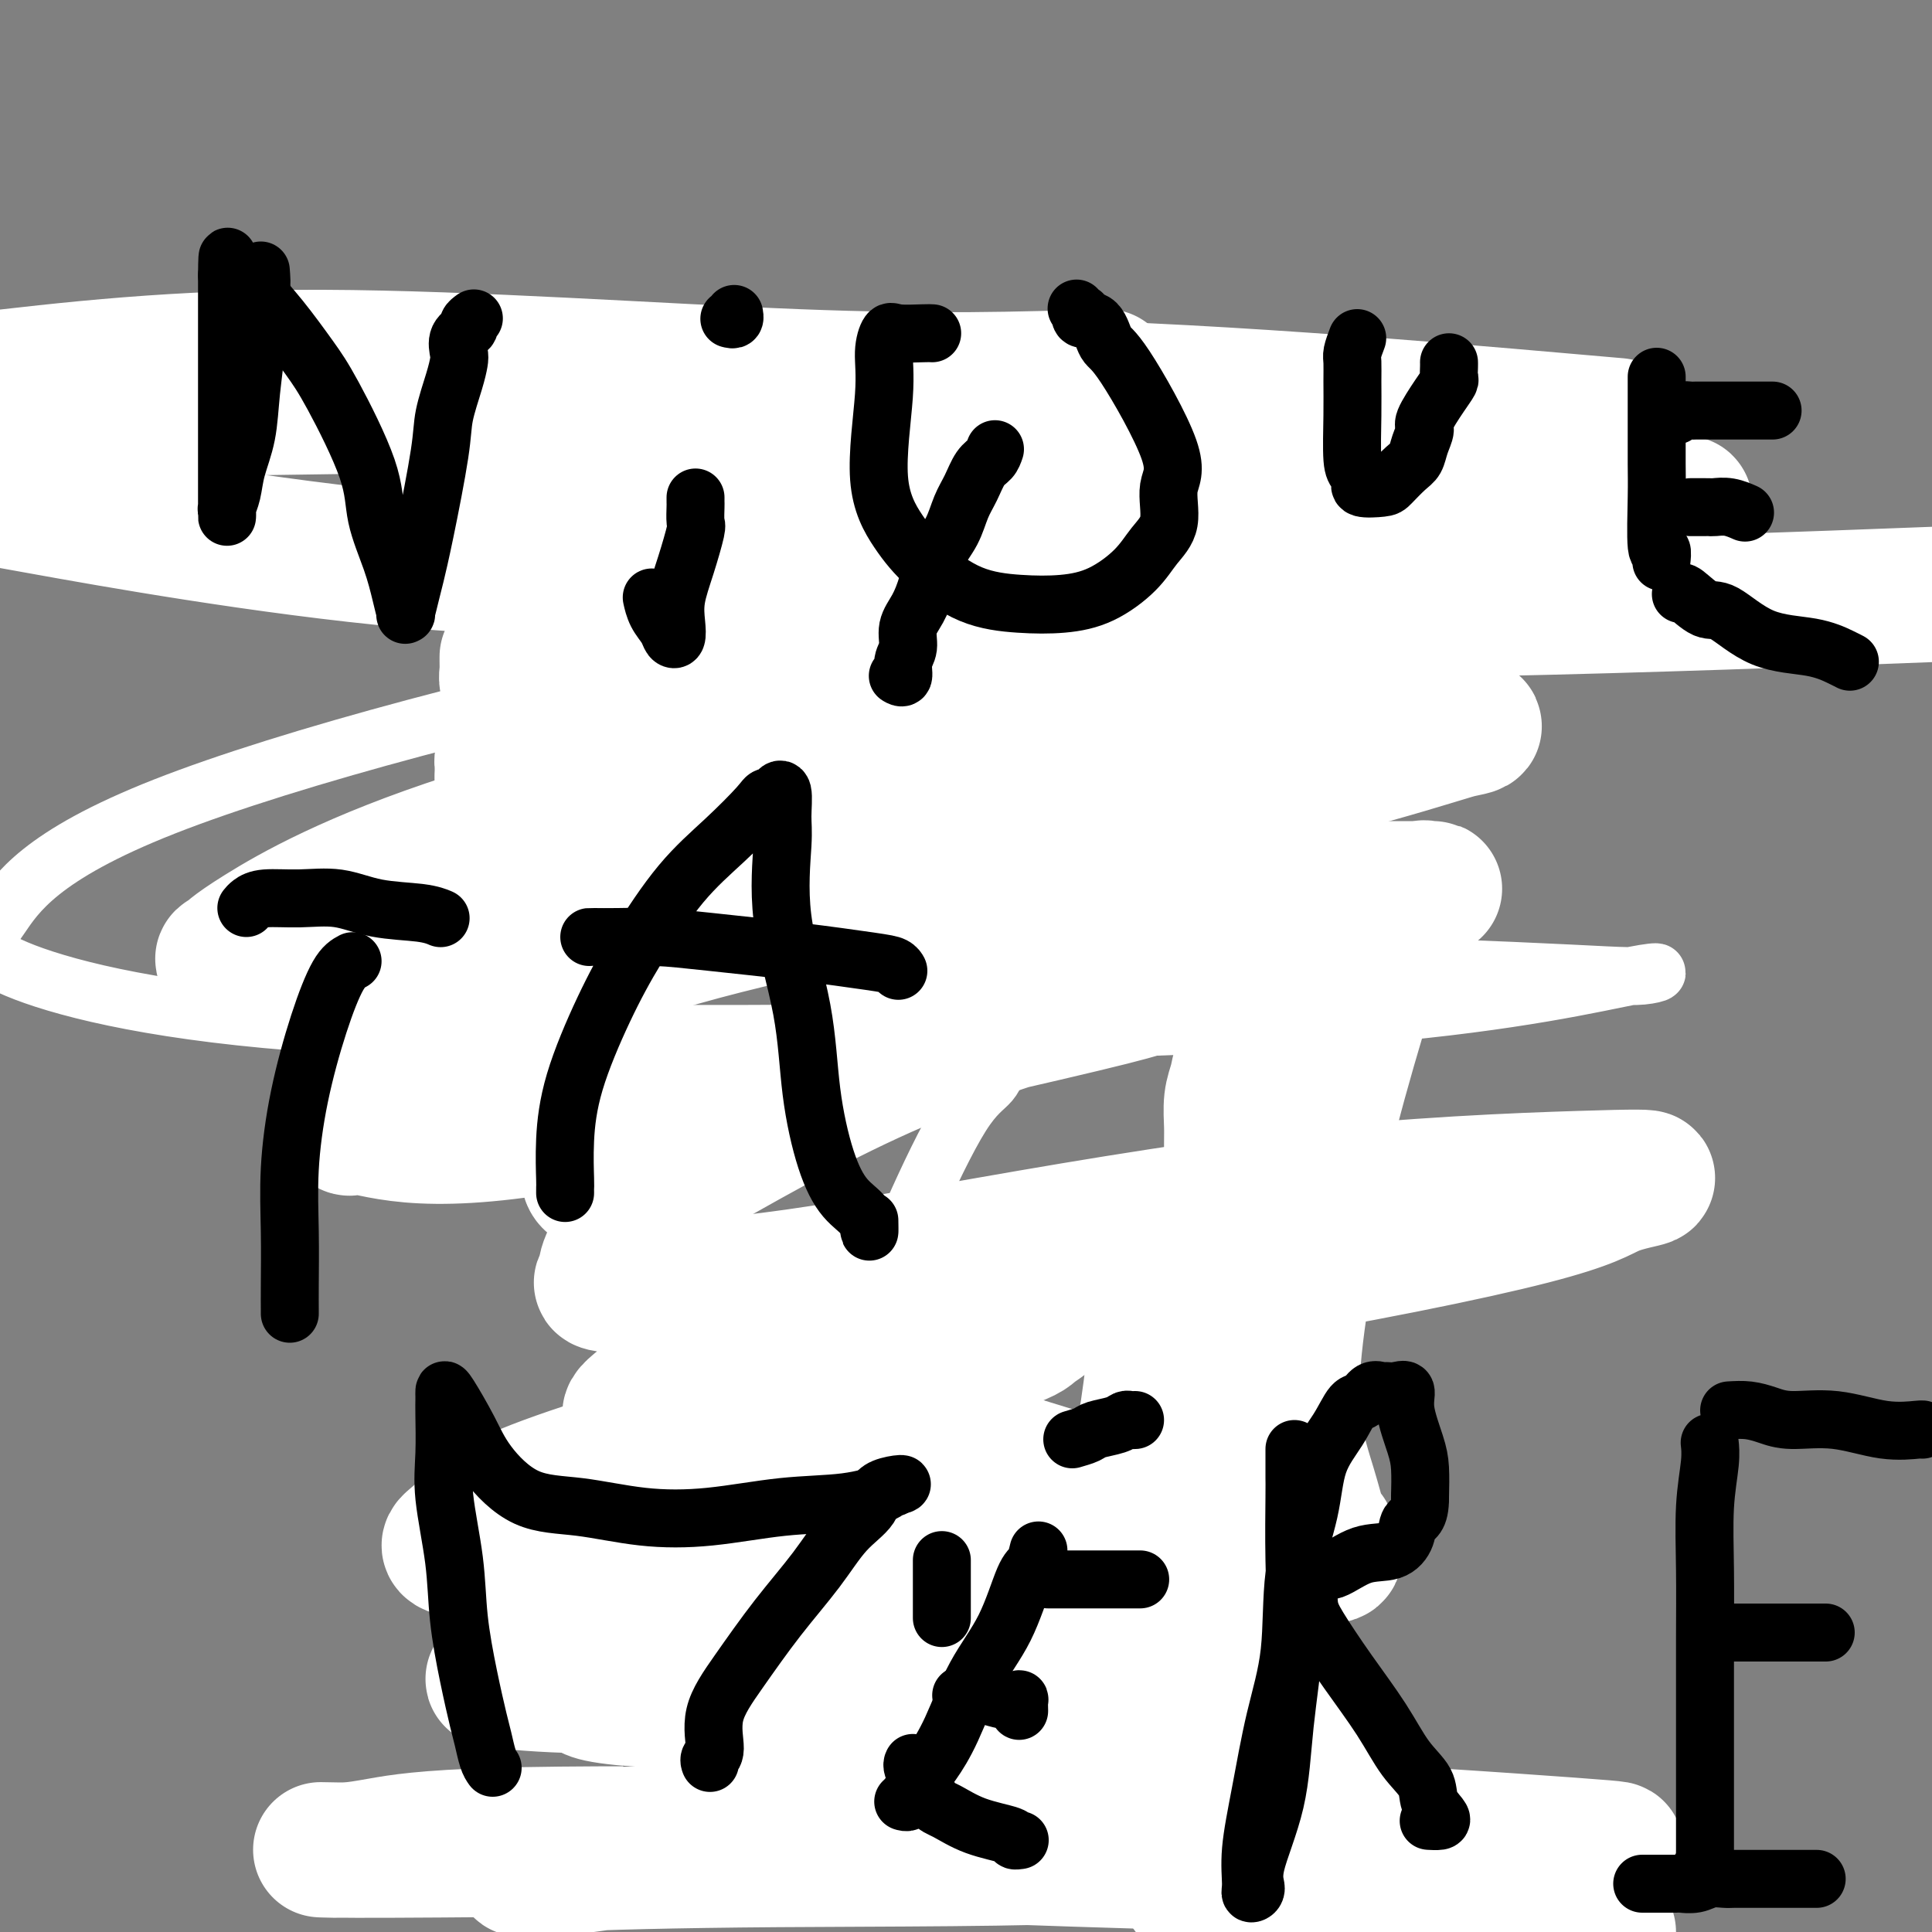
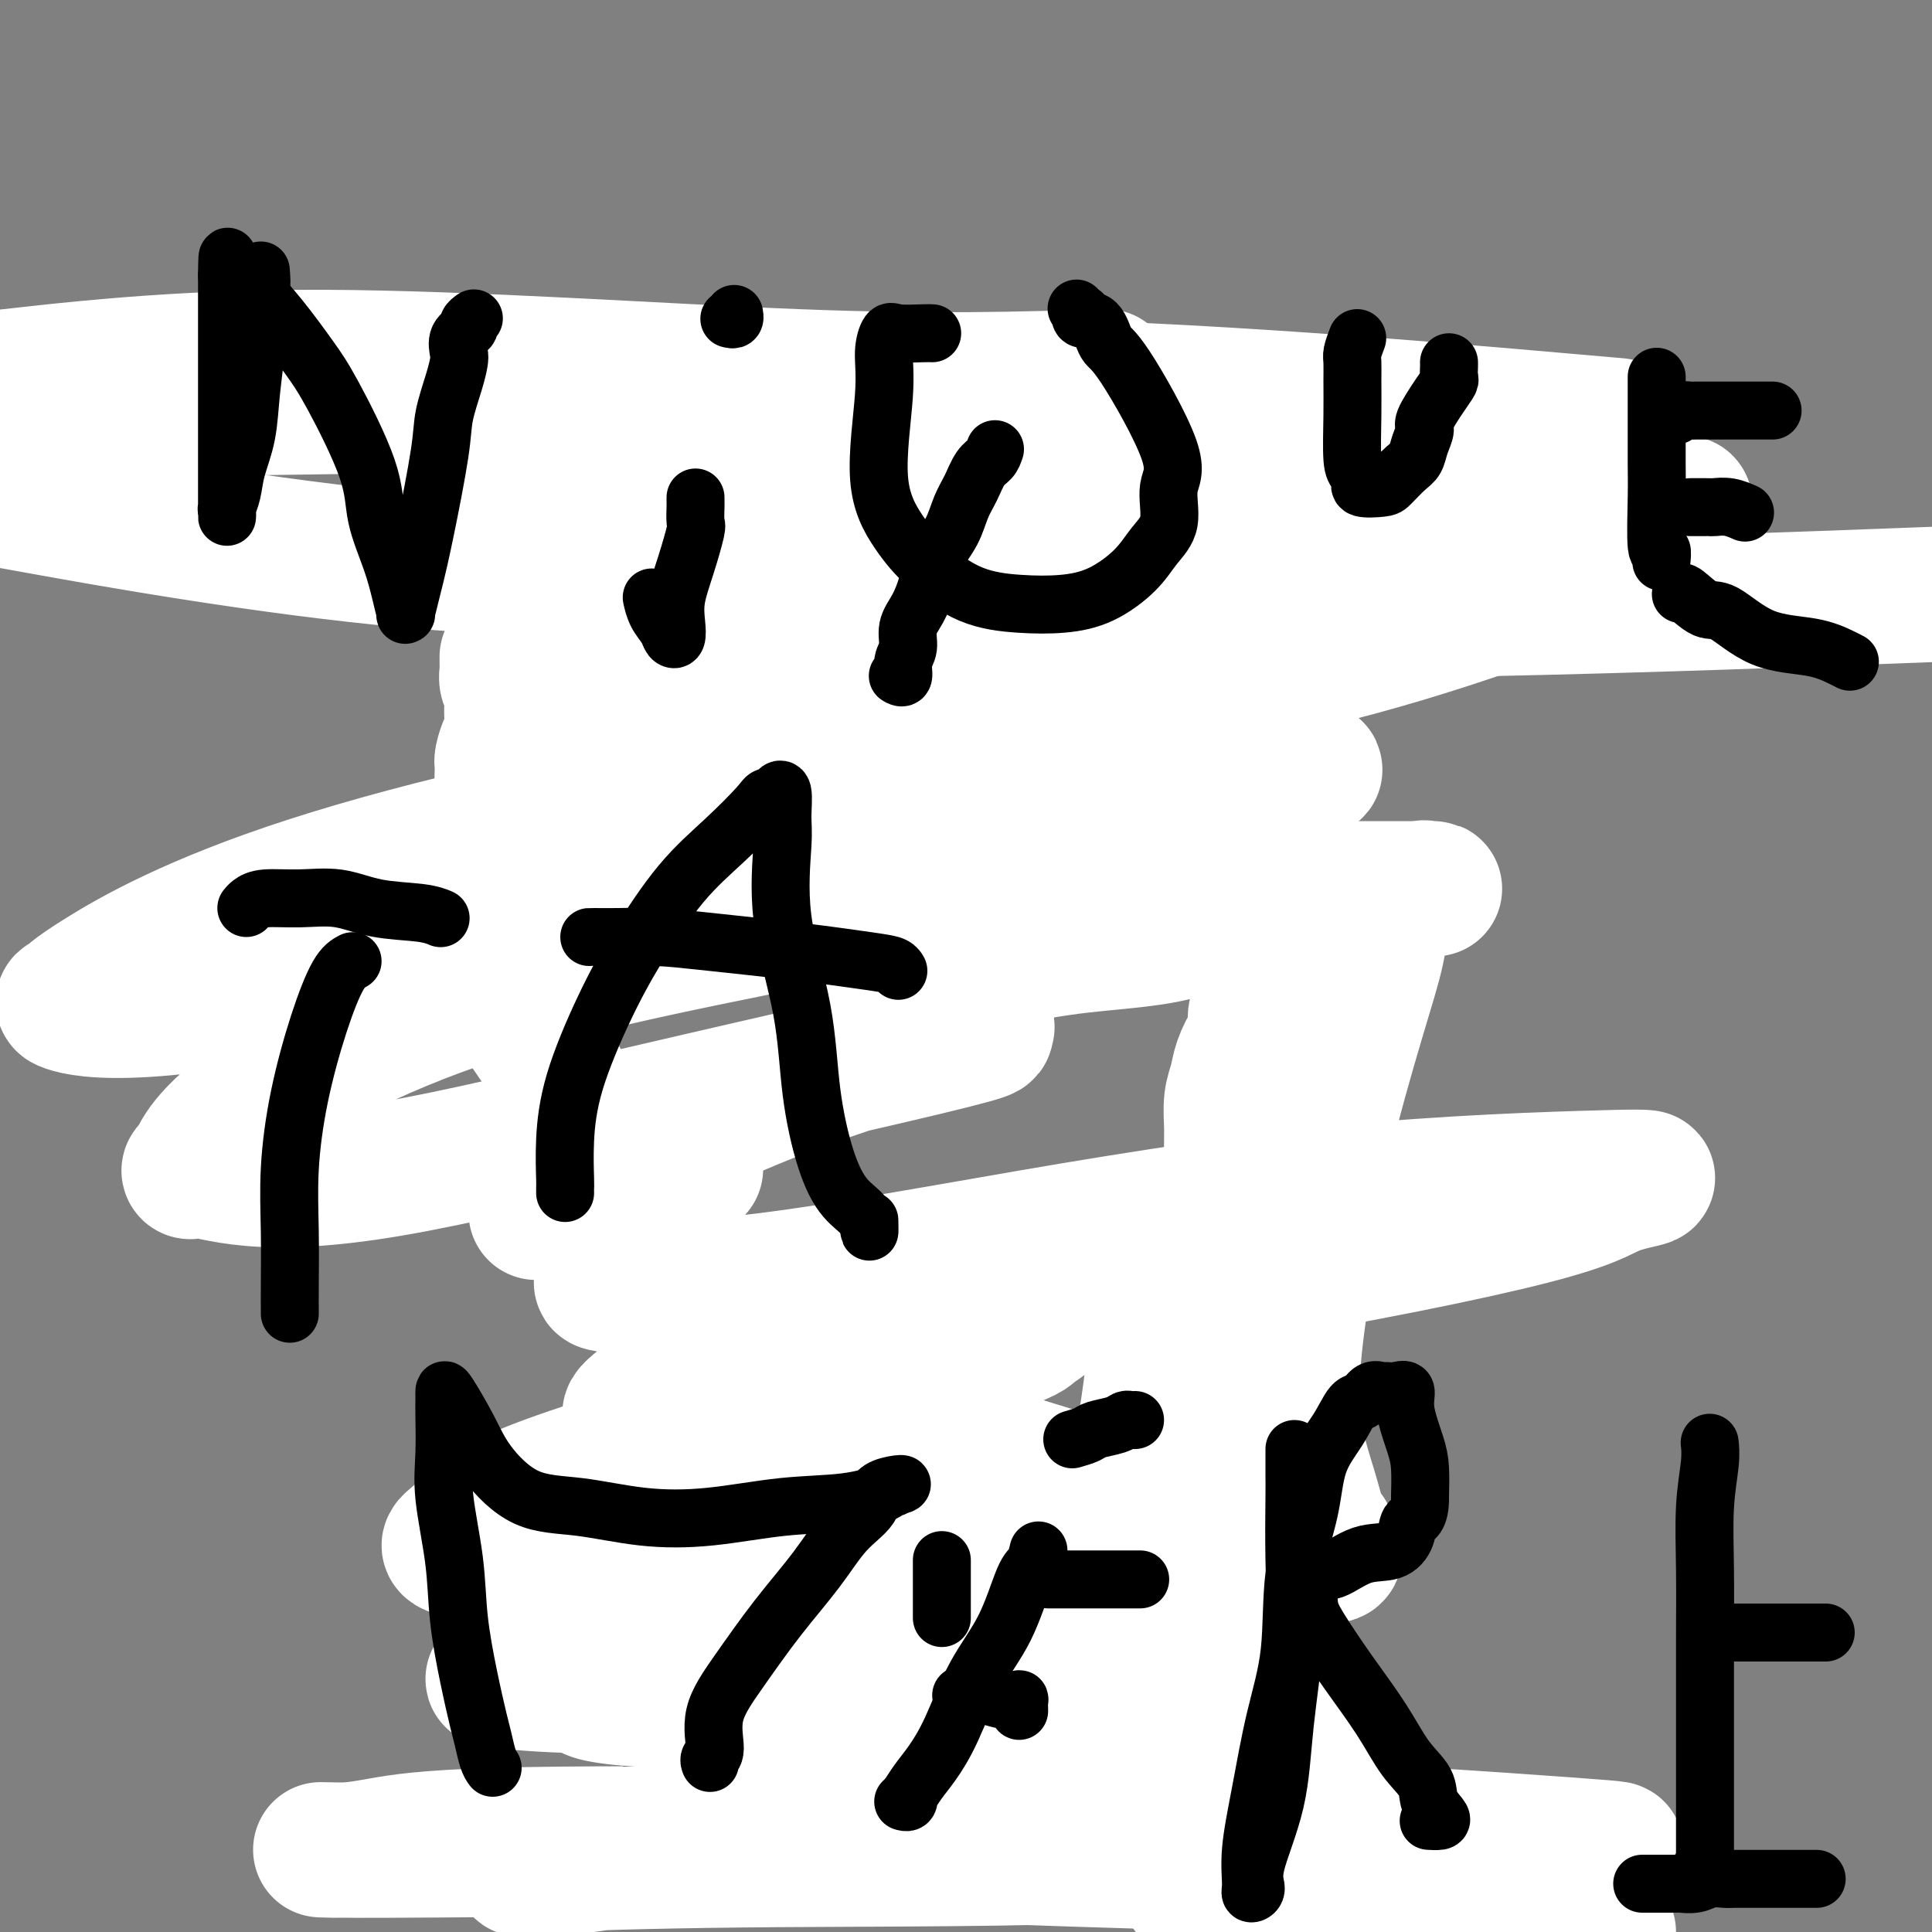
<svg xmlns="http://www.w3.org/2000/svg" viewBox="0 0 400 400" version="1.1">
  <rect x="0" y="0" width="400" height="400" fill="#808080" stroke="none" />
  <g fill="none" stroke="#000000" stroke-width="12" stroke-linecap="round" stroke-linejoin="round">
    <path d="M113,398c-0.083,0.353 -0.166,0.705 0,0c0.166,-0.705 0.581,-2.468 1,-3c0.419,-0.532 0.843,0.167 2,0c1.157,-0.167 3.049,-1.199 4,-2c0.951,-0.801 0.962,-1.372 2,-2c1.038,-0.628 3.104,-1.312 4,-2c0.896,-0.688 0.621,-1.381 1,-2c0.379,-0.619 1.411,-1.166 2,-2c0.589,-0.834 0.735,-1.957 1,-3c0.265,-1.043 0.649,-2.007 1,-3c0.351,-0.993 0.668,-2.014 1,-3c0.332,-0.986 0.677,-1.937 1,-3c0.323,-1.063 0.622,-2.238 1,-3c0.378,-0.762 0.833,-1.110 1,-2c0.167,-0.890 0.045,-2.322 0,-3c-0.045,-0.678 -0.012,-0.604 0,-1c0.012,-0.396 0.003,-1.264 0,-2c-0.003,-0.736 -0.001,-1.342 0,-2c0.001,-0.658 -0.000,-1.369 0,-2c0.000,-0.631 0.001,-1.181 0,-2c-0.001,-0.819 -0.003,-1.906 0,-3c0.003,-1.094 0.012,-2.193 0,-3c-0.012,-0.807 -0.046,-1.321 0,-3c0.046,-1.679 0.171,-4.523 0,-7c-0.171,-2.477 -0.638,-4.585 -1,-7c-0.362,-2.415 -0.619,-5.136 -1,-8c-0.381,-2.864 -0.887,-5.873 -1,-8c-0.113,-2.127 0.166,-3.374 0,-5c-0.166,-1.626 -0.776,-3.632 -1,-6c-0.224,-2.368 -0.060,-5.099 0,-7c0.060,-1.901 0.017,-2.972 0,-4c-0.017,-1.028 -0.009,-2.014 0,-3" />
    <path d="M131,292c-0.619,-12.061 -0.166,-5.713 0,-4c0.166,1.713 0.044,-1.210 0,-3c-0.044,-1.790 -0.011,-2.446 0,-3c0.011,-0.554 -0.001,-1.007 0,-2c0.001,-0.993 0.016,-2.526 0,-3c-0.016,-0.474 -0.064,0.110 0,0c0.064,-0.110 0.238,-0.913 0,-2c-0.238,-1.087 -0.889,-2.458 -1,-3c-0.111,-0.542 0.318,-0.255 0,-1c-0.318,-0.745 -1.385,-2.520 -2,-4c-0.615,-1.480 -0.780,-2.664 -1,-4c-0.220,-1.336 -0.496,-2.826 -1,-4c-0.504,-1.174 -1.238,-2.034 -2,-3c-0.762,-0.966 -1.552,-2.040 -2,-3c-0.448,-0.960 -0.552,-1.807 -1,-3c-0.448,-1.193 -1.238,-2.733 -2,-4c-0.762,-1.267 -1.495,-2.262 -2,-3c-0.505,-0.738 -0.782,-1.218 -1,-2c-0.218,-0.782 -0.377,-1.864 -1,-3c-0.623,-1.136 -1.711,-2.324 -2,-3c-0.289,-0.676 0.220,-0.840 0,-2c-0.220,-1.160 -1.171,-3.315 -2,-5c-0.829,-1.685 -1.536,-2.900 -2,-4c-0.464,-1.100 -0.684,-2.086 -1,-3c-0.316,-0.914 -0.730,-1.755 -1,-3c-0.270,-1.245 -0.398,-2.895 -1,-5c-0.602,-2.105 -1.678,-4.666 -2,-7c-0.322,-2.334 0.110,-4.440 0,-7c-0.110,-2.560 -0.760,-5.574 -1,-9c-0.240,-3.426 -0.068,-7.265 0,-10c0.068,-2.735 0.034,-4.368 0,-6" />
    <path d="M103,174c-0.381,-5.647 -0.834,-3.763 -1,-4c-0.166,-0.237 -0.044,-2.594 0,-5c0.044,-2.406 0.010,-4.861 0,-7c-0.010,-2.139 0.005,-3.961 0,-5c-0.005,-1.039 -0.030,-1.293 0,-2c0.030,-0.707 0.116,-1.866 0,-3c-0.116,-1.134 -0.435,-2.244 0,-3c0.435,-0.756 1.622,-1.157 2,-2c0.378,-0.843 -0.053,-2.128 0,-3c0.053,-0.872 0.591,-1.331 1,-2c0.409,-0.669 0.690,-1.548 1,-2c0.310,-0.452 0.649,-0.478 1,-1c0.351,-0.522 0.713,-1.540 1,-2c0.287,-0.460 0.497,-0.361 1,-1c0.503,-0.639 1.299,-2.016 2,-3c0.701,-0.984 1.308,-1.575 2,-2c0.692,-0.425 1.470,-0.684 2,-1c0.530,-0.316 0.813,-0.688 1,-1c0.187,-0.312 0.277,-0.562 1,-1c0.723,-0.438 2.079,-1.062 3,-2c0.921,-0.938 1.406,-2.190 2,-3c0.594,-0.810 1.298,-1.178 2,-2c0.702,-0.822 1.402,-2.096 2,-3c0.598,-0.904 1.093,-1.436 2,-2c0.907,-0.564 2.226,-1.159 3,-2c0.774,-0.841 1.005,-1.927 2,-3c0.995,-1.073 2.756,-2.133 4,-3c1.244,-0.867 1.973,-1.542 3,-2c1.027,-0.458 2.354,-0.700 3,-1c0.646,-0.300 0.613,-0.657 1,-1c0.387,-0.343 1.193,-0.671 2,-1" />
    <path d="M146,99c2.363,-1.704 1.772,-1.963 2,-2c0.228,-0.037 1.276,0.149 2,0c0.724,-0.149 1.124,-0.631 2,-1c0.876,-0.369 2.228,-0.624 3,-1c0.772,-0.376 0.964,-0.871 2,-1c1.036,-0.129 2.916,0.109 4,0c1.084,-0.109 1.373,-0.565 2,-1c0.627,-0.435 1.593,-0.849 3,-1c1.407,-0.151 3.256,-0.041 4,0c0.744,0.041 0.381,0.011 1,0c0.619,-0.011 2.218,-0.003 4,0c1.782,0.003 3.747,0.001 6,0c2.253,-0.001 4.794,-0.001 7,0c2.206,0.001 4.076,0.003 6,0c1.924,-0.003 3.902,-0.012 6,0c2.098,0.012 4.317,0.044 6,0c1.683,-0.044 2.831,-0.166 4,0c1.169,0.166 2.358,0.618 3,1c0.642,0.382 0.735,0.693 2,1c1.265,0.307 3.701,0.608 5,1c1.299,0.392 1.459,0.873 2,1c0.541,0.127 1.461,-0.101 2,0c0.539,0.101 0.698,0.532 1,1c0.302,0.468 0.749,0.975 1,1c0.251,0.025 0.308,-0.430 1,0c0.692,0.430 2.019,1.746 3,3c0.981,1.254 1.616,2.447 3,4c1.384,1.553 3.515,3.468 5,5c1.485,1.532 2.323,2.682 4,5c1.677,2.318 4.193,5.805 6,8c1.807,2.195 2.903,3.097 4,4" />
    <path d="M252,127c5.085,6.036 3.796,5.625 4,6c0.204,0.375 1.901,1.536 3,3c1.099,1.464 1.601,3.233 2,4c0.399,0.767 0.695,0.533 1,1c0.305,0.467 0.618,1.635 1,2c0.382,0.365 0.833,-0.073 1,0c0.167,0.073 0.048,0.657 0,1c-0.048,0.343 -0.027,0.445 0,1c0.027,0.555 0.060,1.562 0,2c-0.060,0.438 -0.212,0.306 0,1c0.212,0.694 0.789,2.215 1,3c0.211,0.785 0.057,0.835 0,2c-0.057,1.165 -0.015,3.446 0,5c0.015,1.554 0.004,2.381 0,3c-0.004,0.619 -0.001,1.030 0,2c0.001,0.970 -0.000,2.500 0,4c0.000,1.500 0.001,2.970 0,5c-0.001,2.030 -0.004,4.619 0,7c0.004,2.381 0.016,4.553 0,7c-0.016,2.447 -0.060,5.167 0,7c0.060,1.833 0.223,2.778 0,4c-0.223,1.222 -0.833,2.722 -1,4c-0.167,1.278 0.109,2.336 0,3c-0.109,0.664 -0.603,0.936 -1,2c-0.397,1.064 -0.697,2.921 -1,4c-0.303,1.079 -0.609,1.380 -1,2c-0.391,0.620 -0.867,1.558 -1,2c-0.133,0.442 0.078,0.386 0,1c-0.078,0.614 -0.444,1.896 -1,3c-0.556,1.104 -1.302,2.030 -2,3c-0.698,0.970 -1.349,1.985 -2,3" />
    <path d="M255,224c-1.669,4.891 -0.841,3.619 -1,4c-0.159,0.381 -1.304,2.414 -2,4c-0.696,1.586 -0.942,2.725 -1,4c-0.058,1.275 0.071,2.685 0,4c-0.071,1.315 -0.344,2.533 -1,5c-0.656,2.467 -1.696,6.183 -2,9c-0.304,2.817 0.129,4.736 0,7c-0.129,2.264 -0.819,4.872 -1,7c-0.181,2.128 0.148,3.774 0,6c-0.148,2.226 -0.772,5.031 -1,7c-0.228,1.969 -0.061,3.102 0,5c0.061,1.898 0.016,4.560 0,7c-0.016,2.440 -0.003,4.659 0,7c0.003,2.341 -0.003,4.805 0,7c0.003,2.195 0.015,4.120 0,6c-0.015,1.880 -0.057,3.714 0,5c0.057,1.286 0.211,2.022 0,4c-0.211,1.978 -0.789,5.197 -1,7c-0.211,1.803 -0.057,2.191 0,3c0.057,0.809 0.015,2.040 0,3c-0.015,0.960 -0.004,1.649 0,3c0.004,1.351 0.001,3.366 0,5c-0.001,1.634 -0.001,2.889 0,4c0.001,1.111 0.004,2.080 0,3c-0.004,0.920 -0.016,1.792 0,3c0.016,1.208 0.059,2.754 0,4c-0.059,1.246 -0.220,2.193 0,3c0.220,0.807 0.822,1.474 1,2c0.178,0.526 -0.067,0.911 0,2c0.067,1.089 0.448,2.883 1,4c0.552,1.117 1.276,1.559 2,2" />
    <path d="M249,370c0.491,2.145 -0.282,2.507 0,3c0.282,0.493 1.620,1.115 2,2c0.380,0.885 -0.196,2.031 0,3c0.196,0.969 1.166,1.762 2,3c0.834,1.238 1.533,2.923 2,4c0.467,1.077 0.703,1.546 1,2c0.297,0.454 0.657,0.891 1,1c0.343,0.109 0.669,-0.112 1,0c0.331,0.112 0.665,0.556 1,1" />
    <path d="M259,389c1.710,3.268 0.984,1.938 1,2c0.016,0.062 0.774,1.517 2,3c1.226,1.483 2.922,2.995 4,4c1.078,1.005 1.539,1.502 2,2" />
    <path d="M269,399c0.000,0.111 0.000,0.222 0,0c0.000,-0.222 0.000,-0.778 0,-1c0.000,-0.222 0.000,-0.111 0,0" />
    <path d="M122,136c-1.800,0.114 -3.600,0.228 -5,0c-1.400,-0.228 -2.400,-0.797 -4,-1c-1.600,-0.203 -3.802,-0.038 -5,0c-1.198,0.038 -1.394,-0.049 -2,0c-0.606,0.049 -1.623,0.234 -2,2c-0.377,1.766 -0.114,5.112 0,9c0.114,3.888 0.078,8.319 1,12c0.922,3.681 2.802,6.611 5,10c2.198,3.389 4.714,7.238 9,11c4.286,3.762 10.342,7.439 16,10c5.658,2.561 10.917,4.007 19,5c8.083,0.993 18.989,1.532 25,1c6.011,-0.532 7.127,-2.135 9,-4c1.873,-1.865 4.502,-3.990 6,-6c1.498,-2.010 1.864,-3.903 3,-6c1.136,-2.097 3.043,-4.396 4,-6c0.957,-1.604 0.965,-2.511 1,-3c0.035,-0.489 0.099,-0.559 0,-1c-0.099,-0.441 -0.360,-1.254 0,-2c0.360,-0.746 1.341,-1.427 0,-3c-1.341,-1.573 -5.004,-4.040 -9,-7c-3.996,-2.960 -8.325,-6.415 -13,-9c-4.675,-2.585 -9.696,-4.301 -14,-6c-4.304,-1.699 -7.889,-3.380 -10,-4c-2.111,-0.620 -2.746,-0.177 -3,0c-0.254,0.177 -0.127,0.089 0,0" />
-     <path d="M243,148c-2.250,-0.920 -4.501,-1.839 -6,-3c-1.499,-1.161 -2.247,-2.563 -7,-5c-4.753,-2.437 -13.512,-5.910 -19,-8c-5.488,-2.090 -7.705,-2.798 -9,-3c-1.295,-0.202 -1.668,0.102 -2,0c-0.332,-0.102 -0.622,-0.611 -1,1c-0.378,1.611 -0.844,5.342 -1,10c-0.156,4.658 -0.002,10.243 1,16c1.002,5.757 2.851,11.687 5,17c2.149,5.313 4.597,10.010 6,13c1.403,2.990 1.761,4.273 6,5c4.239,0.727 12.358,0.898 19,0c6.642,-0.898 11.808,-2.865 16,-5c4.192,-2.135 7.409,-4.437 11,-6c3.591,-1.563 7.554,-2.388 10,-3c2.446,-0.612 3.373,-1.012 4,-2c0.627,-0.988 0.952,-2.566 1,-4c0.048,-1.434 -0.182,-2.726 0,-4c0.182,-1.274 0.774,-2.532 0,-5c-0.774,-2.468 -2.915,-6.147 -5,-9c-2.085,-2.853 -4.113,-4.880 -6,-7c-1.887,-2.120 -3.632,-4.333 -6,-6c-2.368,-1.667 -5.358,-2.789 -8,-4c-2.642,-1.211 -4.936,-2.511 -6,-3c-1.064,-0.489 -0.898,-0.168 -1,0c-0.102,0.168 -0.472,0.182 -1,0c-0.528,-0.182 -1.213,-0.560 -2,0c-0.787,0.560 -1.675,2.059 -2,3c-0.325,0.941 -0.087,1.324 0,2c0.087,0.676 0.023,1.643 0,2c-0.023,0.357 -0.007,0.102 0,0c0.007,-0.102 0.003,-0.051 0,0" />
  </g>
  <g fill="none" stroke="#FFFFFF" stroke-width="12" stroke-linecap="round" stroke-linejoin="round">
    <path d="M194,104c-0.353,0.614 -0.707,1.228 -2,2c-1.293,0.772 -3.527,1.701 -7,3c-3.473,1.299 -8.186,2.969 -16,5c-7.814,2.031 -18.729,4.425 -26,7c-7.271,2.575 -10.899,5.331 -13,8c-2.101,2.669 -2.675,5.252 -3,8c-0.325,2.748 -0.402,5.663 3,8c3.402,2.337 10.284,4.097 23,6c12.716,1.903 31.265,3.948 54,3c22.735,-0.948 49.657,-4.888 76,-12c26.343,-7.112 52.107,-17.396 62,-22c9.893,-4.604 3.916,-3.526 3,-4c-0.916,-0.474 3.229,-2.498 -9,-6c-12.229,-3.502 -40.831,-8.481 -79,-12c-38.169,-3.519 -85.905,-5.577 -134,-6c-48.095,-0.423 -96.547,0.788 -145,2" />
-     <path d="M123,120c-12.662,1.223 -25.324,2.446 0,0c25.324,-2.446 88.633,-8.562 132,-12c43.367,-3.438 66.791,-4.200 77,-5c10.209,-0.800 7.201,-1.640 -2,0c-9.201,1.640 -24.596,5.758 -55,11c-30.404,5.242 -75.818,11.607 -122,21c-46.182,9.393 -93.132,21.815 -119,32c-25.868,10.185 -30.652,18.134 -34,23c-3.348,4.866 -5.258,6.650 2,10c7.258,3.350 23.683,8.264 53,11c29.317,2.736 71.525,3.292 114,3c42.475,-0.292 85.215,-1.432 115,-4c29.785,-2.568 46.613,-6.564 54,-8c7.387,-1.436 5.331,-0.313 2,0c-3.331,0.313 -7.939,-0.183 -27,-1c-19.061,-0.817 -52.576,-1.956 -80,0c-27.424,1.956 -48.756,7.008 -58,10c-9.244,2.992 -6.399,3.923 -6,5c0.399,1.077 -1.648,2.301 0,3c1.648,0.699 6.992,0.873 13,1c6.008,0.127 12.682,0.206 17,0c4.318,-0.206 6.280,-0.698 7,0c0.720,0.698 0.197,2.587 -1,4c-1.197,1.413 -3.068,2.350 -6,7c-2.932,4.650 -6.927,13.013 -10,20c-3.073,6.987 -5.226,12.598 -3,22c2.226,9.402 8.831,22.593 15,30c6.169,7.407 11.902,9.029 17,10c5.098,0.971 9.562,1.291 13,1c3.438,-0.291 5.849,-1.194 8,-2c2.151,-0.806 4.043,-1.516 5,-2c0.957,-0.484 0.978,-0.742 1,-1" />
    <path d="M245,309c2.333,-0.833 1.167,-0.417 0,0" />
  </g>
  <g fill="none" stroke="#FFFFFF" stroke-width="28" stroke-linecap="round" stroke-linejoin="round">
    <path d="M229,78c-17.778,0.556 -35.556,1.111 -64,0c-28.444,-1.111 -67.556,-3.889 -98,-4c-30.444,-0.111 -52.222,2.444 -74,5" />
    <path d="M9,105c-6.576,-1.185 -13.152,-2.369 0,0c13.152,2.369 46.031,8.292 76,11c29.969,2.708 57.028,2.201 81,2c23.972,-0.201 44.858,-0.098 56,0c11.142,0.098 12.539,0.190 11,-1c-1.539,-1.190 -6.016,-3.661 -22,-7c-15.984,-3.339 -43.477,-7.547 -66,-9c-22.523,-1.453 -40.076,-0.150 -48,2c-7.924,2.150 -6.217,5.149 -6,7c0.217,1.851 -1.055,2.554 0,4c1.055,1.446 4.437,3.635 22,6c17.563,2.365 49.305,4.906 85,6c35.695,1.094 75.341,0.741 110,0c34.659,-0.741 64.329,-1.871 94,-3" />
    <path d="M322,87c11.206,0.978 22.413,1.955 0,0c-22.413,-1.955 -78.444,-6.844 -116,-7c-37.556,-0.156 -56.635,4.421 -65,8c-8.365,3.579 -6.014,6.162 -6,9c0.014,2.838 -2.309,5.933 0,8c2.309,2.067 9.249,3.107 27,5c17.751,1.893 46.312,4.640 74,5c27.688,0.360 54.501,-1.667 72,-4c17.499,-2.333 25.682,-4.974 32,-6c6.318,-1.026 10.770,-0.439 8,-1c-2.770,-0.561 -12.761,-2.271 -29,-3c-16.239,-0.729 -38.725,-0.478 -68,0c-29.275,0.478 -65.338,1.183 -88,6c-22.662,4.817 -31.923,13.748 -37,20c-5.077,6.252 -5.972,9.826 -7,12c-1.028,2.174 -2.190,2.949 0,4c2.190,1.051 7.732,2.380 21,3c13.268,0.620 34.262,0.531 55,-2c20.738,-2.531 41.220,-7.505 60,-12c18.780,-4.495 35.859,-8.511 45,-11c9.141,-2.489 10.343,-3.450 11,-4c0.657,-0.550 0.770,-0.689 1,-1c0.230,-0.311 0.576,-0.795 -8,0c-8.576,0.795 -26.074,2.868 -49,6c-22.926,3.132 -51.281,7.324 -75,15c-23.719,7.676 -42.801,18.838 -54,28c-11.199,9.162 -14.515,16.325 -16,19c-1.485,2.675 -1.140,0.861 -1,1c0.140,0.139 0.076,2.230 5,3c4.924,0.770 14.835,0.220 30,-2c15.165,-2.220 35.582,-6.110 56,-10" />
-     <path d="M200,176c21.021,-4.200 45.574,-9.700 63,-14c17.426,-4.300 27.726,-7.401 33,-9c5.274,-1.599 5.523,-1.695 7,-2c1.477,-0.305 4.182,-0.818 0,-1c-4.182,-0.182 -15.252,-0.031 -35,0c-19.748,0.031 -48.175,-0.057 -80,4c-31.825,4.057 -67.049,12.257 -91,20c-23.951,7.743 -36.629,15.027 -43,19c-6.371,3.973 -6.434,4.633 -7,5c-0.566,0.367 -1.636,0.439 0,1c1.636,0.561 5.977,1.610 16,1c10.023,-0.610 25.726,-2.880 44,-6c18.274,-3.120 39.118,-7.092 61,-11c21.882,-3.908 44.803,-7.753 60,-10c15.197,-2.247 22.670,-2.896 26,-3c3.330,-0.104 2.518,0.337 2,0c-0.518,-0.337 -0.743,-1.450 -8,0c-7.257,1.450 -21.545,5.465 -43,10c-21.455,4.535 -50.077,9.590 -73,17c-22.923,7.410 -40.149,17.173 -49,24c-8.851,6.827 -9.328,10.716 -10,12c-0.672,1.284 -1.538,-0.039 0,0c1.538,0.039 5.479,1.439 12,2c6.521,0.561 15.622,0.281 29,-2c13.378,-2.281 31.035,-6.564 50,-11c18.965,-4.436 39.240,-9.024 52,-12c12.760,-2.976 18.005,-4.339 20,-5c1.995,-0.661 0.741,-0.621 1,-1c0.259,-0.379 2.031,-1.179 -6,1c-8.031,2.179 -25.866,7.337 -42,14c-16.134,6.663 -30.567,14.832 -45,23" />
+     <path d="M200,176c21.021,-4.200 45.574,-9.700 63,-14c5.274,-1.599 5.523,-1.695 7,-2c1.477,-0.305 4.182,-0.818 0,-1c-4.182,-0.182 -15.252,-0.031 -35,0c-19.748,0.031 -48.175,-0.057 -80,4c-31.825,4.057 -67.049,12.257 -91,20c-23.951,7.743 -36.629,15.027 -43,19c-6.371,3.973 -6.434,4.633 -7,5c-0.566,0.367 -1.636,0.439 0,1c1.636,0.561 5.977,1.610 16,1c10.023,-0.610 25.726,-2.880 44,-6c18.274,-3.120 39.118,-7.092 61,-11c21.882,-3.908 44.803,-7.753 60,-10c15.197,-2.247 22.670,-2.896 26,-3c3.330,-0.104 2.518,0.337 2,0c-0.518,-0.337 -0.743,-1.450 -8,0c-7.257,1.450 -21.545,5.465 -43,10c-21.455,4.535 -50.077,9.590 -73,17c-22.923,7.410 -40.149,17.173 -49,24c-8.851,6.827 -9.328,10.716 -10,12c-0.672,1.284 -1.538,-0.039 0,0c1.538,0.039 5.479,1.439 12,2c6.521,0.561 15.622,0.281 29,-2c13.378,-2.281 31.035,-6.564 50,-11c18.965,-4.436 39.240,-9.024 52,-12c12.760,-2.976 18.005,-4.339 20,-5c1.995,-0.661 0.741,-0.621 1,-1c0.259,-0.379 2.031,-1.179 -6,1c-8.031,2.179 -25.866,7.337 -42,14c-16.134,6.663 -30.567,14.832 -45,23" />
    <path d="M144,242c-11.106,7.630 -16.370,15.205 -18,19c-1.630,3.795 0.375,3.810 0,4c-0.375,0.190 -3.131,0.555 0,1c3.131,0.445 12.148,0.969 24,0c11.852,-0.969 26.538,-3.433 47,-7c20.462,-3.567 46.700,-8.239 71,-11c24.300,-2.761 46.660,-3.611 59,-4c12.340,-0.389 14.658,-0.318 14,0c-0.658,0.318 -4.294,0.884 -7,2c-2.706,1.116 -4.483,2.782 -17,6c-12.517,3.218 -35.774,7.988 -66,13c-30.226,5.012 -67.422,10.265 -89,15c-21.578,4.735 -27.536,8.951 -30,11c-2.464,2.049 -1.432,1.932 -1,2c0.432,0.068 0.263,0.323 1,0c0.737,-0.323 2.381,-1.224 8,-3c5.619,-1.776 15.215,-4.428 23,-7c7.785,-2.572 13.761,-5.066 21,-7c7.239,-1.934 15.742,-3.310 22,-4c6.258,-0.690 10.272,-0.694 11,0c0.728,0.694 -1.831,2.087 -3,3c-1.169,0.913 -0.950,1.348 -9,4c-8.050,2.652 -24.370,7.523 -43,13c-18.630,5.477 -39.571,11.559 -51,16c-11.429,4.441 -13.344,7.239 -15,9c-1.656,1.761 -3.051,2.483 -3,3c0.051,0.517 1.547,0.829 3,1c1.453,0.171 2.864,0.200 7,0c4.136,-0.200 10.998,-0.631 19,-1c8.002,-0.369 17.143,-0.677 27,-1c9.857,-0.323 20.428,-0.662 31,-1" />
    <path d="M180,318c16.433,0.491 14.016,2.719 14,3c-0.016,0.281 2.367,-1.385 0,0c-2.367,1.385 -9.486,5.820 -18,9c-8.514,3.180 -18.423,5.103 -28,8c-9.577,2.897 -18.822,6.766 -23,9c-4.178,2.234 -3.290,2.832 -3,3c0.290,0.168 -0.019,-0.093 0,0c0.019,0.093 0.365,0.540 3,1c2.635,0.460 7.558,0.933 13,1c5.442,0.067 11.402,-0.273 20,0c8.598,0.273 19.834,1.159 36,3c16.166,1.841 37.261,4.637 52,8c14.739,3.363 23.121,7.293 27,9c3.879,1.707 3.254,1.192 1,2c-2.254,0.808 -6.139,2.938 -12,5c-5.861,2.062 -13.699,4.055 -32,5c-18.301,0.945 -47.066,0.841 -69,1c-21.934,0.159 -37.036,0.581 -45,1c-7.964,0.419 -8.790,0.834 -8,1c0.790,0.166 3.196,0.083 5,0c1.804,-0.083 3.004,-0.166 9,-1c5.996,-0.834 16.786,-2.421 30,-4c13.214,-1.579 28.852,-3.152 46,-4c17.148,-0.848 35.807,-0.971 60,0c24.193,0.971 53.921,3.037 67,4c13.079,0.963 9.510,0.824 8,1c-1.510,0.176 -0.961,0.666 -1,1c-0.039,0.334 -0.664,0.513 -10,1c-9.336,0.487 -27.382,1.282 -54,1c-26.618,-0.282 -61.809,-1.641 -97,-3" />
    <path d="M171,383c-31.763,-0.465 -62.671,-0.126 -80,0c-17.329,0.126 -21.080,0.041 -23,0c-1.920,-0.041 -2.011,-0.037 -1,0c1.011,0.037 3.124,0.106 5,0c1.876,-0.106 3.516,-0.387 7,-1c3.484,-0.613 8.812,-1.556 24,-2c15.188,-0.444 40.236,-0.387 64,0c23.764,0.387 46.244,1.104 72,4c25.756,2.896 54.787,7.970 71,11c16.213,3.030 19.606,4.015 23,5" />
    <path d="M248,390c-1.613,1.142 -3.226,2.283 0,0c3.226,-2.283 11.291,-7.992 17,-12c5.709,-4.008 9.063,-6.316 11,-8c1.937,-1.684 2.458,-2.744 0,-5c-2.458,-2.256 -7.896,-5.708 -17,-9c-9.104,-3.292 -21.876,-6.425 -44,-9c-22.124,-2.575 -53.600,-4.594 -74,-5c-20.400,-0.406 -29.724,0.801 -34,2c-4.276,1.199 -3.505,2.392 -4,3c-0.495,0.608 -2.255,0.633 1,1c3.255,0.367 11.526,1.077 20,1c8.474,-0.077 17.150,-0.940 40,-4c22.850,-3.060 59.875,-8.317 78,-11c18.125,-2.683 17.352,-2.792 17,-3c-0.352,-0.208 -0.283,-0.515 -1,-1c-0.717,-0.485 -2.220,-1.149 -9,-1c-6.780,0.149 -18.836,1.112 -37,2c-18.164,0.888 -42.437,1.700 -58,3c-15.563,1.300 -22.418,3.087 -25,4c-2.582,0.913 -0.892,0.951 0,1c0.892,0.049 0.986,0.107 2,-1c1.014,-1.107 2.946,-3.380 7,-8c4.054,-4.620 10.228,-11.589 16,-19c5.772,-7.411 11.140,-15.266 16,-23c4.860,-7.734 9.210,-15.349 11,-18c1.790,-2.651 1.018,-0.340 1,0c-0.018,0.340 0.716,-1.292 0,2c-0.716,3.292 -2.882,11.509 -4,22c-1.118,10.491 -1.186,23.255 -1,32c0.186,8.745 0.627,13.470 1,16c0.373,2.530 0.678,2.866 1,3c0.322,0.134 0.661,0.067 1,0" />
    <path d="M180,345c1.249,1.500 2.870,-4.249 4,-11c1.130,-6.751 1.768,-14.502 2,-22c0.232,-7.498 0.059,-14.743 0,-21c-0.059,-6.257 -0.004,-11.528 0,-14c0.004,-2.472 -0.042,-2.147 0,-2c0.042,0.147 0.174,0.115 1,5c0.826,4.885 2.346,14.688 5,25c2.654,10.312 6.442,21.134 10,29c3.558,7.866 6.885,12.774 9,15c2.115,2.226 3.017,1.768 4,2c0.983,0.232 2.048,1.155 4,-1c1.952,-2.155 4.789,-7.389 7,-12c2.211,-4.611 3.794,-8.601 5,-13c1.206,-4.399 2.036,-9.209 3,-14c0.964,-4.791 2.062,-9.565 3,-15c0.938,-5.435 1.715,-11.530 2,-15c0.285,-3.470 0.076,-4.313 0,-5c-0.076,-0.687 -0.021,-1.218 0,-1c0.021,0.218 0.006,1.184 0,2c-0.006,0.816 -0.003,1.482 0,2c0.003,0.518 0.008,0.887 0,2c-0.008,1.113 -0.028,2.969 0,4c0.028,1.031 0.104,1.238 0,2c-0.104,0.762 -0.388,2.078 0,3c0.388,0.922 1.449,1.449 2,2c0.551,0.551 0.591,1.127 1,2c0.409,0.873 1.187,2.043 2,3c0.813,0.957 1.661,1.702 2,2c0.339,0.298 0.170,0.149 0,0" />
    <path d="M246,299c1.412,1.503 1.443,0.760 2,0c0.557,-0.760 1.641,-1.537 2,-2c0.359,-0.463 -0.006,-0.612 0,-1c0.006,-0.388 0.383,-1.017 1,-2c0.617,-0.983 1.476,-2.322 2,-4c0.524,-1.678 0.715,-3.697 1,-5c0.285,-1.303 0.665,-1.890 1,-3c0.335,-1.110 0.627,-2.743 1,-5c0.373,-2.257 0.828,-5.137 1,-7c0.172,-1.863 0.060,-2.709 0,-4c-0.060,-1.291 -0.068,-3.027 0,-4c0.068,-0.973 0.210,-1.185 0,-2c-0.210,-0.815 -0.774,-2.235 -1,-3c-0.226,-0.765 -0.113,-0.876 0,-2c0.113,-1.124 0.227,-3.261 0,-5c-0.227,-1.739 -0.794,-3.080 -1,-4c-0.206,-0.920 -0.052,-1.418 0,-3c0.052,-1.582 0.002,-4.249 0,-6c-0.002,-1.751 0.045,-2.585 0,-4c-0.045,-1.415 -0.180,-3.411 0,-5c0.180,-1.589 0.675,-2.771 1,-4c0.325,-1.229 0.480,-2.504 1,-4c0.520,-1.496 1.407,-3.212 2,-4c0.593,-0.788 0.894,-0.648 1,-1c0.106,-0.352 0.018,-1.195 0,-2c-0.018,-0.805 0.034,-1.570 0,-2c-0.034,-0.430 -0.153,-0.524 0,-1c0.153,-0.476 0.577,-1.334 1,-2c0.423,-0.666 0.845,-1.141 1,-2c0.155,-0.859 0.044,-2.103 0,-3c-0.044,-0.897 -0.022,-1.449 0,-2" />
    <path d="M262,201c1.309,-4.769 1.083,-3.193 1,-3c-0.083,0.193 -0.022,-0.999 0,-2c0.022,-1.001 0.005,-1.812 0,-3c-0.005,-1.188 0.000,-2.753 0,-4c-0.000,-1.247 -0.006,-2.177 0,-3c0.006,-0.823 0.024,-1.541 0,-2c-0.024,-0.459 -0.088,-0.660 0,-1c0.088,-0.340 0.329,-0.820 0,-1c-0.329,-0.180 -1.229,-0.061 -2,0c-0.771,0.061 -1.414,0.063 -2,0c-0.586,-0.063 -1.115,-0.191 -4,0c-2.885,0.191 -8.125,0.700 -12,1c-3.875,0.300 -6.386,0.392 -9,1c-2.614,0.608 -5.330,1.731 -7,2c-1.670,0.269 -2.293,-0.316 -3,0c-0.707,0.316 -1.499,1.535 -2,2c-0.501,0.465 -0.713,0.177 -1,0c-0.287,-0.177 -0.649,-0.244 -1,0c-0.351,0.244 -0.691,0.797 -2,1c-1.309,0.203 -3.589,0.054 -5,0c-1.411,-0.054 -1.954,-0.015 -3,0c-1.046,0.015 -2.595,0.004 -4,0c-1.405,-0.004 -2.665,-0.001 -4,0c-1.335,0.001 -2.744,0.000 -4,0c-1.256,-0.000 -2.359,-0.000 -3,0c-0.641,0.000 -0.821,0.000 -1,0" />
    <path d="M194,189c-3.979,0.023 -1.925,0.081 -1,0c0.925,-0.081 0.723,-0.302 0,0c-0.723,0.302 -1.965,1.128 -3,2c-1.035,0.872 -1.861,1.792 -3,2c-1.139,0.208 -2.591,-0.295 -4,0c-1.409,0.295 -2.777,1.389 -4,2c-1.223,0.611 -2.302,0.741 -3,1c-0.698,0.259 -1.015,0.648 -1,1c0.015,0.352 0.362,0.668 0,1c-0.362,0.332 -1.434,0.681 -2,1c-0.566,0.319 -0.625,0.608 0,1c0.625,0.392 1.935,0.887 3,1c1.065,0.113 1.886,-0.156 4,0c2.114,0.156 5.520,0.739 12,0c6.480,-0.739 16.033,-2.799 23,-4c6.967,-1.201 11.348,-1.544 16,-2c4.652,-0.456 9.574,-1.025 13,-2c3.426,-0.975 5.354,-2.355 7,-3c1.646,-0.645 3.009,-0.555 4,-1c0.991,-0.445 1.611,-1.426 2,-2c0.389,-0.574 0.546,-0.742 1,-1c0.454,-0.258 1.204,-0.605 2,-1c0.796,-0.395 1.637,-0.837 4,-1c2.363,-0.163 6.246,-0.047 9,0c2.754,0.047 4.377,0.023 6,0" />
    <path d="M279,184c3.735,0.000 5.573,0.000 8,0c2.427,-0.000 5.444,-0.002 7,0c1.556,0.002 1.653,0.007 2,0c0.347,-0.007 0.945,-0.024 1,0c0.055,0.024 -0.431,0.091 -1,0c-0.569,-0.091 -1.219,-0.341 -2,0c-0.781,0.341 -1.694,1.273 -3,2c-1.306,0.727 -3.006,1.248 -4,3c-0.994,1.752 -1.282,4.733 -2,8c-0.718,3.267 -1.865,6.819 -4,14c-2.135,7.181 -5.256,17.990 -7,26c-1.744,8.010 -2.110,13.221 -3,20c-0.890,6.779 -2.302,15.126 -3,22c-0.698,6.874 -0.680,12.276 0,17c0.680,4.724 2.024,8.770 3,12c0.976,3.230 1.586,5.644 2,7c0.414,1.356 0.632,1.655 1,2c0.368,0.345 0.887,0.737 1,1c0.113,0.263 -0.179,0.396 0,1c0.179,0.604 0.828,1.677 1,2c0.172,0.323 -0.132,-0.104 0,0c0.132,0.104 0.701,0.741 0,1c-0.701,0.259 -2.672,0.142 -4,0c-1.328,-0.142 -2.011,-0.307 -4,-1c-1.989,-0.693 -5.282,-1.912 -15,-5c-9.718,-3.088 -25.859,-8.044 -42,-13" />
    <path d="M211,303c-19.487,-4.702 -35.705,-7.458 -45,-9c-9.295,-1.542 -11.668,-1.871 -13,-2c-1.332,-0.129 -1.624,-0.059 -2,0c-0.376,0.059 -0.838,0.107 -1,0c-0.162,-0.107 -0.025,-0.369 0,-1c0.025,-0.631 -0.064,-1.630 0,-3c0.064,-1.370 0.279,-3.110 0,-5c-0.279,-1.890 -1.052,-3.929 -2,-6c-0.948,-2.071 -2.073,-4.173 -4,-7c-1.927,-2.827 -4.658,-6.379 -7,-9c-2.342,-2.621 -4.297,-4.311 -6,-6c-1.703,-1.689 -3.156,-3.377 -4,-5c-0.844,-1.623 -1.079,-3.180 -2,-4c-0.921,-0.820 -2.529,-0.904 -3,-2c-0.471,-1.096 0.196,-3.205 0,-5c-0.196,-1.795 -1.256,-3.275 -2,-5c-0.744,-1.725 -1.174,-3.694 -2,-6c-0.826,-2.306 -2.050,-4.948 -4,-8c-1.950,-3.052 -4.628,-6.514 -6,-9c-1.372,-2.486 -1.438,-3.995 -2,-5c-0.562,-1.005 -1.618,-1.506 -2,-2c-0.382,-0.494 -0.089,-0.981 0,-2c0.089,-1.019 -0.025,-2.572 0,-4c0.025,-1.428 0.189,-2.732 0,-4c-0.189,-1.268 -0.730,-2.499 -1,-4c-0.270,-1.501 -0.268,-3.272 0,-5c0.268,-1.728 0.804,-3.413 1,-5c0.196,-1.587 0.053,-3.075 0,-5c-0.053,-1.925 -0.014,-4.288 0,-6c0.014,-1.712 0.004,-2.775 0,-4c-0.004,-1.225 -0.002,-2.613 0,-4" />
    <path d="M104,161c0.001,-6.833 0.003,-2.415 0,-1c-0.003,1.415 -0.011,-0.172 0,-1c0.011,-0.828 0.042,-0.896 0,-1c-0.042,-0.104 -0.155,-0.243 0,-1c0.155,-0.757 0.578,-2.132 1,-3c0.422,-0.868 0.841,-1.229 1,-2c0.159,-0.771 0.057,-1.950 0,-3c-0.057,-1.050 -0.068,-1.969 0,-3c0.068,-1.031 0.214,-2.174 0,-3c-0.214,-0.826 -0.789,-1.335 -1,-2c-0.211,-0.665 -0.056,-1.485 0,-2c0.056,-0.515 0.015,-0.726 0,-1c-0.015,-0.274 -0.004,-0.612 0,-1c0.004,-0.388 0.001,-0.825 0,-1c-0.001,-0.175 -0.001,-0.087 0,0" />
  </g>
  <g fill="none" stroke="#000000" stroke-width="12" stroke-linecap="round" stroke-linejoin="round">
    <path d="M54,56c0.120,1.528 0.241,3.057 0,4c-0.241,0.943 -0.842,1.301 -1,3c-0.158,1.699 0.127,4.741 0,8c-0.127,3.259 -0.665,6.737 -1,10c-0.335,3.263 -0.468,6.313 -1,9c-0.532,2.687 -1.463,5.012 -2,7c-0.537,1.988 -0.680,3.638 -1,5c-0.320,1.362 -0.818,2.436 -1,3c-0.182,0.564 -0.049,0.618 0,1c0.049,0.382 0.013,1.092 0,1c-0.013,-0.092 -0.004,-0.986 0,-2c0.004,-1.014 0.001,-2.148 0,-3c-0.001,-0.852 -0.000,-1.422 0,-3c0.000,-1.578 0.000,-4.164 0,-7c-0.000,-2.836 -0.000,-5.921 0,-8c0.000,-2.079 0.000,-3.150 0,-5c-0.000,-1.850 -0.000,-4.477 0,-6c0.000,-1.523 0.000,-1.942 0,-3c-0.000,-1.058 -0.000,-2.756 0,-4c0.000,-1.244 0.000,-2.034 0,-3c-0.000,-0.966 -0.000,-2.106 0,-3c0.000,-0.894 0.000,-1.541 0,-2c-0.000,-0.459 -0.000,-0.729 0,-1" />
    <path d="M47,57c0.061,-7.472 0.214,-2.152 1,0c0.786,2.152 2.205,1.136 3,1c0.795,-0.136 0.966,0.607 2,2c1.034,1.393 2.929,3.436 5,6c2.071,2.564 4.316,5.650 6,8c1.684,2.350 2.808,3.965 5,8c2.192,4.035 5.453,10.490 7,15c1.547,4.510 1.382,7.074 2,10c0.618,2.926 2.021,6.213 3,9c0.979,2.787 1.533,5.074 2,7c0.467,1.926 0.846,3.491 1,4c0.154,0.509 0.085,-0.037 0,0c-0.085,0.037 -0.184,0.657 0,0c0.184,-0.657 0.650,-2.591 1,-4c0.350,-1.409 0.584,-2.291 1,-4c0.416,-1.709 1.015,-4.244 2,-9c0.985,-4.756 2.355,-11.735 3,-16c0.645,-4.265 0.563,-5.818 1,-8c0.437,-2.182 1.393,-4.994 2,-7c0.607,-2.006 0.866,-3.206 1,-4c0.134,-0.794 0.145,-1.183 0,-2c-0.145,-0.817 -0.445,-2.061 0,-3c0.445,-0.939 1.636,-1.572 2,-2c0.364,-0.428 -0.098,-0.651 0,-1c0.098,-0.349 0.757,-0.825 1,-1c0.243,-0.175 0.069,-0.050 0,0c-0.069,0.050 -0.035,0.025 0,0" />
    <path d="M144,103c-0.003,0.396 -0.006,0.792 0,1c0.006,0.208 0.022,0.228 0,1c-0.022,0.772 -0.083,2.296 0,3c0.083,0.704 0.310,0.588 0,2c-0.310,1.412 -1.158,4.352 -2,7c-0.842,2.648 -1.678,5.006 -2,7c-0.322,1.994 -0.131,3.626 0,5c0.131,1.374 0.203,2.490 0,3c-0.203,0.510 -0.682,0.413 -1,0c-0.318,-0.413 -0.477,-1.142 -1,-2c-0.523,-0.858 -1.410,-1.846 -2,-3c-0.590,-1.154 -0.883,-2.472 -1,-3c-0.117,-0.528 -0.059,-0.264 0,0" />
    <path d="M151,66c0.422,0.111 0.844,0.222 1,0c0.156,-0.222 0.044,-0.778 0,-1c-0.044,-0.222 -0.022,-0.111 0,0" />
    <path d="M193,69c-0.331,-0.021 -0.661,-0.043 -2,0c-1.339,0.043 -3.686,0.149 -5,0c-1.314,-0.149 -1.595,-0.555 -2,0c-0.405,0.555 -0.934,2.071 -1,4c-0.066,1.929 0.330,4.271 0,9c-0.330,4.729 -1.386,11.845 -1,17c0.386,5.155 2.214,8.349 4,11c1.786,2.651 3.528,4.759 6,7c2.472,2.241 5.673,4.614 9,6c3.327,1.386 6.780,1.785 10,2c3.220,0.215 6.205,0.245 9,0c2.795,-0.245 5.398,-0.764 8,-2c2.602,-1.236 5.203,-3.189 7,-5c1.797,-1.811 2.791,-3.480 4,-5c1.209,-1.520 2.633,-2.891 3,-5c0.367,-2.109 -0.323,-4.958 0,-7c0.323,-2.042 1.659,-3.278 0,-8c-1.659,-4.722 -6.311,-12.930 -9,-17c-2.689,-4.070 -3.413,-4.004 -4,-5c-0.587,-0.996 -1.037,-3.055 -2,-4c-0.963,-0.945 -2.440,-0.775 -3,-1c-0.560,-0.225 -0.202,-0.844 0,-1c0.202,-0.156 0.247,0.150 0,0c-0.247,-0.150 -0.785,-0.757 -1,-1c-0.215,-0.243 -0.108,-0.121 0,0" />
    <path d="M206,93c-0.243,0.716 -0.487,1.433 -1,2c-0.513,0.567 -1.296,0.985 -2,2c-0.704,1.015 -1.329,2.626 -2,4c-0.671,1.374 -1.386,2.510 -2,4c-0.614,1.490 -1.125,3.335 -2,5c-0.875,1.665 -2.114,3.149 -3,5c-0.886,1.851 -1.418,4.070 -2,6c-0.582,1.930 -1.213,3.572 -2,5c-0.787,1.428 -1.731,2.642 -2,4c-0.269,1.358 0.138,2.861 0,4c-0.138,1.139 -0.820,1.913 -1,3c-0.180,1.087 0.144,2.485 0,3c-0.144,0.515 -0.755,0.147 -1,0c-0.245,-0.147 -0.122,-0.074 0,0" />
    <path d="M281,70c-0.423,1.124 -0.846,2.248 -1,3c-0.154,0.752 -0.038,1.131 0,2c0.038,0.869 -0.000,2.226 0,4c0.000,1.774 0.040,3.963 0,7c-0.040,3.037 -0.158,6.923 0,9c0.158,2.077 0.592,2.347 1,3c0.408,0.653 0.790,1.691 1,2c0.210,0.309 0.248,-0.109 0,0c-0.248,0.109 -0.781,0.746 0,1c0.781,0.254 2.877,0.126 4,0c1.123,-0.126 1.272,-0.251 2,-1c0.728,-0.749 2.035,-2.123 3,-3c0.965,-0.877 1.588,-1.256 2,-2c0.412,-0.744 0.611,-1.853 1,-3c0.389,-1.147 0.966,-2.334 1,-3c0.034,-0.666 -0.474,-0.812 0,-2c0.474,-1.188 1.931,-3.418 3,-5c1.069,-1.582 1.751,-2.515 2,-3c0.249,-0.485 0.067,-0.522 0,-1c-0.067,-0.478 -0.018,-1.398 0,-2c0.018,-0.602 0.005,-0.886 0,-1c-0.005,-0.114 -0.003,-0.057 0,0" />
    <path d="M343,78c0.000,0.066 0.000,0.132 0,1c-0.000,0.868 -0.001,2.539 0,4c0.001,1.461 0.004,2.711 0,5c-0.004,2.289 -0.015,5.615 0,8c0.015,2.385 0.057,3.827 0,7c-0.057,3.173 -0.211,8.077 0,10c0.211,1.923 0.788,0.864 1,1c0.212,0.136 0.061,1.467 0,2c-0.061,0.533 -0.030,0.266 0,0" />
    <path d="M347,86c0.204,-0.423 0.409,-0.845 1,-1c0.591,-0.155 1.570,-0.041 2,0c0.430,0.041 0.311,0.011 1,0c0.689,-0.011 2.185,-0.003 4,0c1.815,0.003 3.951,0.001 6,0c2.049,-0.001 4.013,-0.000 5,0c0.987,0.000 0.996,0.000 1,0c0.004,-0.000 0.002,-0.000 0,0" />
    <path d="M350,105c0.223,-0.001 0.446,-0.001 1,0c0.554,0.001 1.438,0.004 2,0c0.562,-0.004 0.803,-0.015 1,0c0.197,0.015 0.352,0.056 1,0c0.648,-0.056 1.790,-0.207 3,0c1.210,0.207 2.489,0.774 3,1c0.511,0.226 0.256,0.113 0,0" />
    <path d="M348,123c0.045,-0.347 0.089,-0.693 1,0c0.911,0.693 2.688,2.427 4,3c1.312,0.573 2.159,-0.014 4,1c1.841,1.014 4.676,3.631 8,5c3.324,1.369 7.139,1.491 10,2c2.861,0.509 4.770,1.406 6,2c1.230,0.594 1.780,0.884 2,1c0.220,0.116 0.110,0.058 0,0" />
    <path d="M51,188c0.243,-0.305 0.486,-0.611 1,-1c0.514,-0.389 1.299,-0.862 3,-1c1.701,-0.138 4.320,0.058 7,0c2.680,-0.058 5.423,-0.369 8,0c2.577,0.369 4.990,1.419 8,2c3.010,0.581 6.618,0.695 9,1c2.382,0.305 3.538,0.801 4,1c0.462,0.199 0.231,0.099 0,0" />
    <path d="M73,199c-0.920,0.491 -1.840,0.983 -3,3c-1.160,2.017 -2.559,5.561 -4,10c-1.441,4.439 -2.922,9.774 -4,15c-1.078,5.226 -1.753,10.343 -2,15c-0.247,4.657 -0.066,8.856 0,13c0.066,4.144 0.018,8.235 0,11c-0.018,2.765 -0.005,4.206 0,5c0.005,0.794 0.001,0.941 0,1c-0.001,0.059 -0.001,0.029 0,0" />
    <path d="M117,247c-0.006,-0.368 -0.012,-0.736 0,-1c0.012,-0.264 0.043,-0.423 0,-2c-0.043,-1.577 -0.160,-4.572 0,-8c0.160,-3.428 0.599,-7.288 2,-12c1.401,-4.712 3.766,-10.274 6,-15c2.234,-4.726 4.337,-8.615 7,-13c2.663,-4.385 5.884,-9.265 9,-13c3.116,-3.735 6.126,-6.324 9,-9c2.874,-2.676 5.611,-5.439 7,-7c1.389,-1.561 1.430,-1.919 2,-2c0.570,-0.081 1.670,0.116 2,0c0.330,-0.116 -0.112,-0.544 0,-1c0.112,-0.456 0.776,-0.941 1,0c0.224,0.941 0.009,3.308 0,5c-0.009,1.692 0.188,2.708 0,6c-0.188,3.292 -0.761,8.859 0,15c0.761,6.141 2.855,12.854 4,19c1.145,6.146 1.340,11.723 2,17c0.660,5.277 1.785,10.254 3,14c1.215,3.746 2.522,6.261 4,8c1.478,1.739 3.128,2.703 4,4c0.872,1.297 0.965,2.926 1,3c0.035,0.074 0.010,-1.407 0,-2c-0.010,-0.593 -0.005,-0.296 0,0" />
    <path d="M122,194c0.041,-0.005 0.082,-0.010 1,0c0.918,0.010 2.714,0.034 5,0c2.286,-0.034 5.064,-0.125 8,0c2.936,0.125 6.030,0.468 11,1c4.970,0.532 11.815,1.253 18,2c6.185,0.747 11.709,1.520 15,2c3.291,0.480 4.347,0.668 5,1c0.653,0.332 0.901,0.809 1,1c0.099,0.191 0.050,0.095 0,0" />
    <path d="M102,366c-0.328,-0.461 -0.655,-0.923 -1,-2c-0.345,-1.077 -0.707,-2.770 -1,-4c-0.293,-1.230 -0.517,-1.996 -1,-4c-0.483,-2.004 -1.226,-5.246 -2,-9c-0.774,-3.754 -1.581,-8.021 -2,-12c-0.419,-3.979 -0.452,-7.672 -1,-12c-0.548,-4.328 -1.611,-9.292 -2,-13c-0.389,-3.708 -0.104,-6.160 0,-9c0.104,-2.840 0.028,-6.069 0,-8c-0.028,-1.931 -0.009,-2.563 0,-3c0.009,-0.437 0.008,-0.679 0,-1c-0.008,-0.321 -0.023,-0.720 0,-1c0.023,-0.280 0.082,-0.441 1,1c0.918,1.441 2.693,4.484 4,7c1.307,2.516 2.145,4.504 4,7c1.855,2.496 4.728,5.499 8,7c3.272,1.501 6.945,1.500 11,2c4.055,0.500 8.492,1.500 13,2c4.508,0.500 9.088,0.498 14,0c4.912,-0.498 10.158,-1.492 15,-2c4.842,-0.508 9.281,-0.528 13,-1c3.719,-0.472 6.719,-1.394 8,-2c1.281,-0.606 0.845,-0.894 1,-1c0.155,-0.106 0.901,-0.030 1,0c0.099,0.030 -0.451,0.015 -1,0" />
    <path d="M184,308c5.617,-1.116 1.160,-0.905 -1,0c-2.160,0.905 -2.022,2.504 -3,4c-0.978,1.496 -3.072,2.890 -5,5c-1.928,2.110 -3.689,4.936 -6,8c-2.311,3.064 -5.173,6.365 -8,10c-2.827,3.635 -5.619,7.605 -8,11c-2.381,3.395 -4.351,6.216 -5,9c-0.649,2.784 0.022,5.530 0,7c-0.022,1.470 -0.737,1.665 -1,2c-0.263,0.335 -0.075,0.810 0,1c0.075,0.190 0.038,0.095 0,0" />
    <path d="M215,321c-0.278,1.171 -0.555,2.341 -1,3c-0.445,0.659 -1.056,0.805 -2,3c-0.944,2.195 -2.220,6.439 -4,10c-1.780,3.561 -4.064,6.440 -6,10c-1.936,3.560 -3.524,7.800 -5,11c-1.476,3.200 -2.839,5.359 -4,7c-1.161,1.641 -2.119,2.766 -3,4c-0.881,1.234 -1.686,2.579 -2,3c-0.314,0.421 -0.136,-0.083 0,0c0.136,0.083 0.229,0.753 0,1c-0.229,0.247 -0.780,0.071 -1,0c-0.220,-0.071 -0.110,-0.035 0,0" />
    <path d="M217,327c1.263,0.000 2.527,0.000 3,0c0.473,0.000 0.157,0.000 1,0c0.843,0.000 2.845,0.000 5,0c2.155,0.000 4.461,0.000 6,0c1.539,-0.000 2.309,0.000 3,0c0.691,0.000 1.301,0.000 1,0c-0.301,0.000 -1.515,0.000 -2,0c-0.485,0.000 -0.243,0.000 0,0" />
    <path d="M199,351c1.149,0.031 2.297,0.061 3,0c0.703,-0.061 0.959,-0.215 2,0c1.041,0.215 2.867,0.797 4,1c1.133,0.203 1.571,0.027 2,0c0.429,-0.027 0.847,0.096 1,0c0.153,-0.096 0.041,-0.410 0,0c-0.041,0.410 -0.012,1.546 0,2c0.012,0.454 0.006,0.227 0,0" />
-     <path d="M189,365c-0.095,0.197 -0.190,0.394 0,1c0.190,0.606 0.665,1.622 1,2c0.335,0.378 0.528,0.118 1,1c0.472,0.882 1.222,2.905 2,4c0.778,1.095 1.585,1.260 3,2c1.415,0.740 3.437,2.055 6,3c2.563,0.945 5.666,1.521 7,2c1.334,0.479 0.898,0.860 1,1c0.102,0.140 0.744,0.040 1,0c0.256,-0.040 0.128,-0.020 0,0" />
    <path d="M222,298c1.148,-0.332 2.296,-0.663 3,-1c0.704,-0.337 0.963,-0.679 2,-1c1.037,-0.321 2.853,-0.622 4,-1c1.147,-0.378 1.627,-0.833 2,-1c0.373,-0.167 0.639,-0.045 1,0c0.361,0.045 0.817,0.013 1,0c0.183,-0.013 0.091,-0.006 0,0" />
    <path d="M268,300c0.001,0.970 0.002,1.940 0,3c-0.002,1.060 -0.007,2.208 0,3c0.007,0.792 0.027,1.226 0,4c-0.027,2.774 -0.099,7.886 0,13c0.099,5.114 0.371,10.228 0,16c-0.371,5.772 -1.385,12.203 -2,18c-0.615,5.797 -0.830,10.962 -2,16c-1.170,5.038 -3.296,9.949 -4,13c-0.704,3.051 0.013,4.242 0,5c-0.013,0.758 -0.755,1.083 -1,1c-0.245,-0.083 0.008,-0.572 0,-2c-0.008,-1.428 -0.278,-3.794 0,-7c0.278,-3.206 1.104,-7.252 2,-12c0.896,-4.748 1.862,-10.197 3,-15c1.138,-4.803 2.447,-8.961 3,-14c0.553,-5.039 0.350,-10.958 1,-16c0.650,-5.042 2.152,-9.205 3,-13c0.848,-3.795 1.042,-7.221 2,-10c0.958,-2.779 2.680,-4.913 4,-7c1.320,-2.087 2.237,-4.129 3,-5c0.763,-0.871 1.373,-0.573 2,-1c0.627,-0.427 1.272,-1.581 2,-2c0.728,-0.419 1.538,-0.103 2,0c0.462,0.103 0.575,-0.006 1,0c0.425,0.006 1.161,0.127 2,0c0.839,-0.127 1.780,-0.504 2,0c0.220,0.504 -0.281,1.888 0,4c0.281,2.112 1.345,4.953 2,7c0.655,2.047 0.901,3.299 1,5c0.099,1.701 0.049,3.850 0,6" />
    <path d="M294,310c0.043,4.402 -1.349,4.406 -2,5c-0.651,0.594 -0.559,1.776 -1,3c-0.441,1.224 -1.413,2.489 -3,3c-1.587,0.511 -3.788,0.266 -6,1c-2.212,0.734 -4.435,2.445 -6,3c-1.565,0.555 -2.473,-0.046 -3,0c-0.527,0.046 -0.674,0.738 -1,1c-0.326,0.262 -0.831,0.092 -1,0c-0.169,-0.092 -0.002,-0.107 0,1c0.002,1.107 -0.160,3.334 0,5c0.160,1.666 0.642,2.770 2,5c1.358,2.230 3.591,5.587 6,9c2.409,3.413 4.992,6.883 7,10c2.008,3.117 3.440,5.883 5,8c1.560,2.117 3.248,3.587 4,5c0.752,1.413 0.569,2.771 1,4c0.431,1.229 1.476,2.329 2,3c0.524,0.671 0.526,0.911 0,1c-0.526,0.089 -1.579,0.025 -2,0c-0.421,-0.025 -0.211,-0.013 0,0" />
    <path d="M354,299c-0.030,-0.262 -0.061,-0.524 0,0c0.061,0.524 0.212,1.835 0,4c-0.212,2.165 -0.789,5.182 -1,9c-0.211,3.818 -0.057,8.435 0,13c0.057,4.565 0.015,9.079 0,14c-0.015,4.921 -0.004,10.250 0,15c0.004,4.750 0.002,8.923 0,12c-0.002,3.077 -0.004,5.059 0,8c0.004,2.941 0.015,6.840 0,9c-0.015,2.160 -0.056,2.579 0,3c0.056,0.421 0.207,0.844 0,1c-0.207,0.156 -0.774,0.045 -1,0c-0.226,-0.045 -0.113,-0.022 0,0" />
-     <path d="M358,292c1.334,-0.079 2.668,-0.157 4,0c1.332,0.157 2.662,0.550 4,1c1.338,0.450 2.684,0.958 5,1c2.316,0.042 5.601,-0.381 9,0c3.399,0.381 6.911,1.566 10,2c3.089,0.434 5.755,0.117 7,0c1.245,-0.117 1.070,-0.033 1,0c-0.070,0.033 -0.035,0.017 0,0" />
    <path d="M354,338c0.375,0.000 0.750,0.000 1,0c0.250,0.000 0.376,0.000 1,0c0.624,0.000 1.746,0.000 3,0c1.254,0.000 2.640,0.000 4,0c1.360,0.000 2.694,0.000 4,0c1.306,0.000 2.585,0.000 4,0c1.415,0.000 2.967,0.000 4,0c1.033,0.000 1.547,0.000 2,0c0.453,0.000 0.844,0.000 1,0c0.156,0.000 0.078,0.000 0,0" />
    <path d="M340,390c0.346,-0.000 0.693,-0.000 1,0c0.307,0.000 0.575,0.001 1,0c0.425,-0.001 1.009,-0.004 2,0c0.991,0.004 2.391,0.015 3,0c0.609,-0.015 0.428,-0.057 1,0c0.572,0.057 1.899,0.211 3,0c1.101,-0.211 1.978,-0.789 3,-1c1.022,-0.211 2.191,-0.057 3,0c0.809,0.057 1.259,0.015 2,0c0.741,-0.015 1.771,-0.004 3,0c1.229,0.004 2.655,0.001 4,0c1.345,-0.001 2.608,-0.000 4,0c1.392,0.000 2.913,0.000 4,0c1.087,-0.000 1.739,-0.000 2,0c0.261,0.000 0.130,0.000 0,0" />
    <path d="M195,323c0.000,0.000 0.000,12.000 0,12" />
  </g>
</svg>